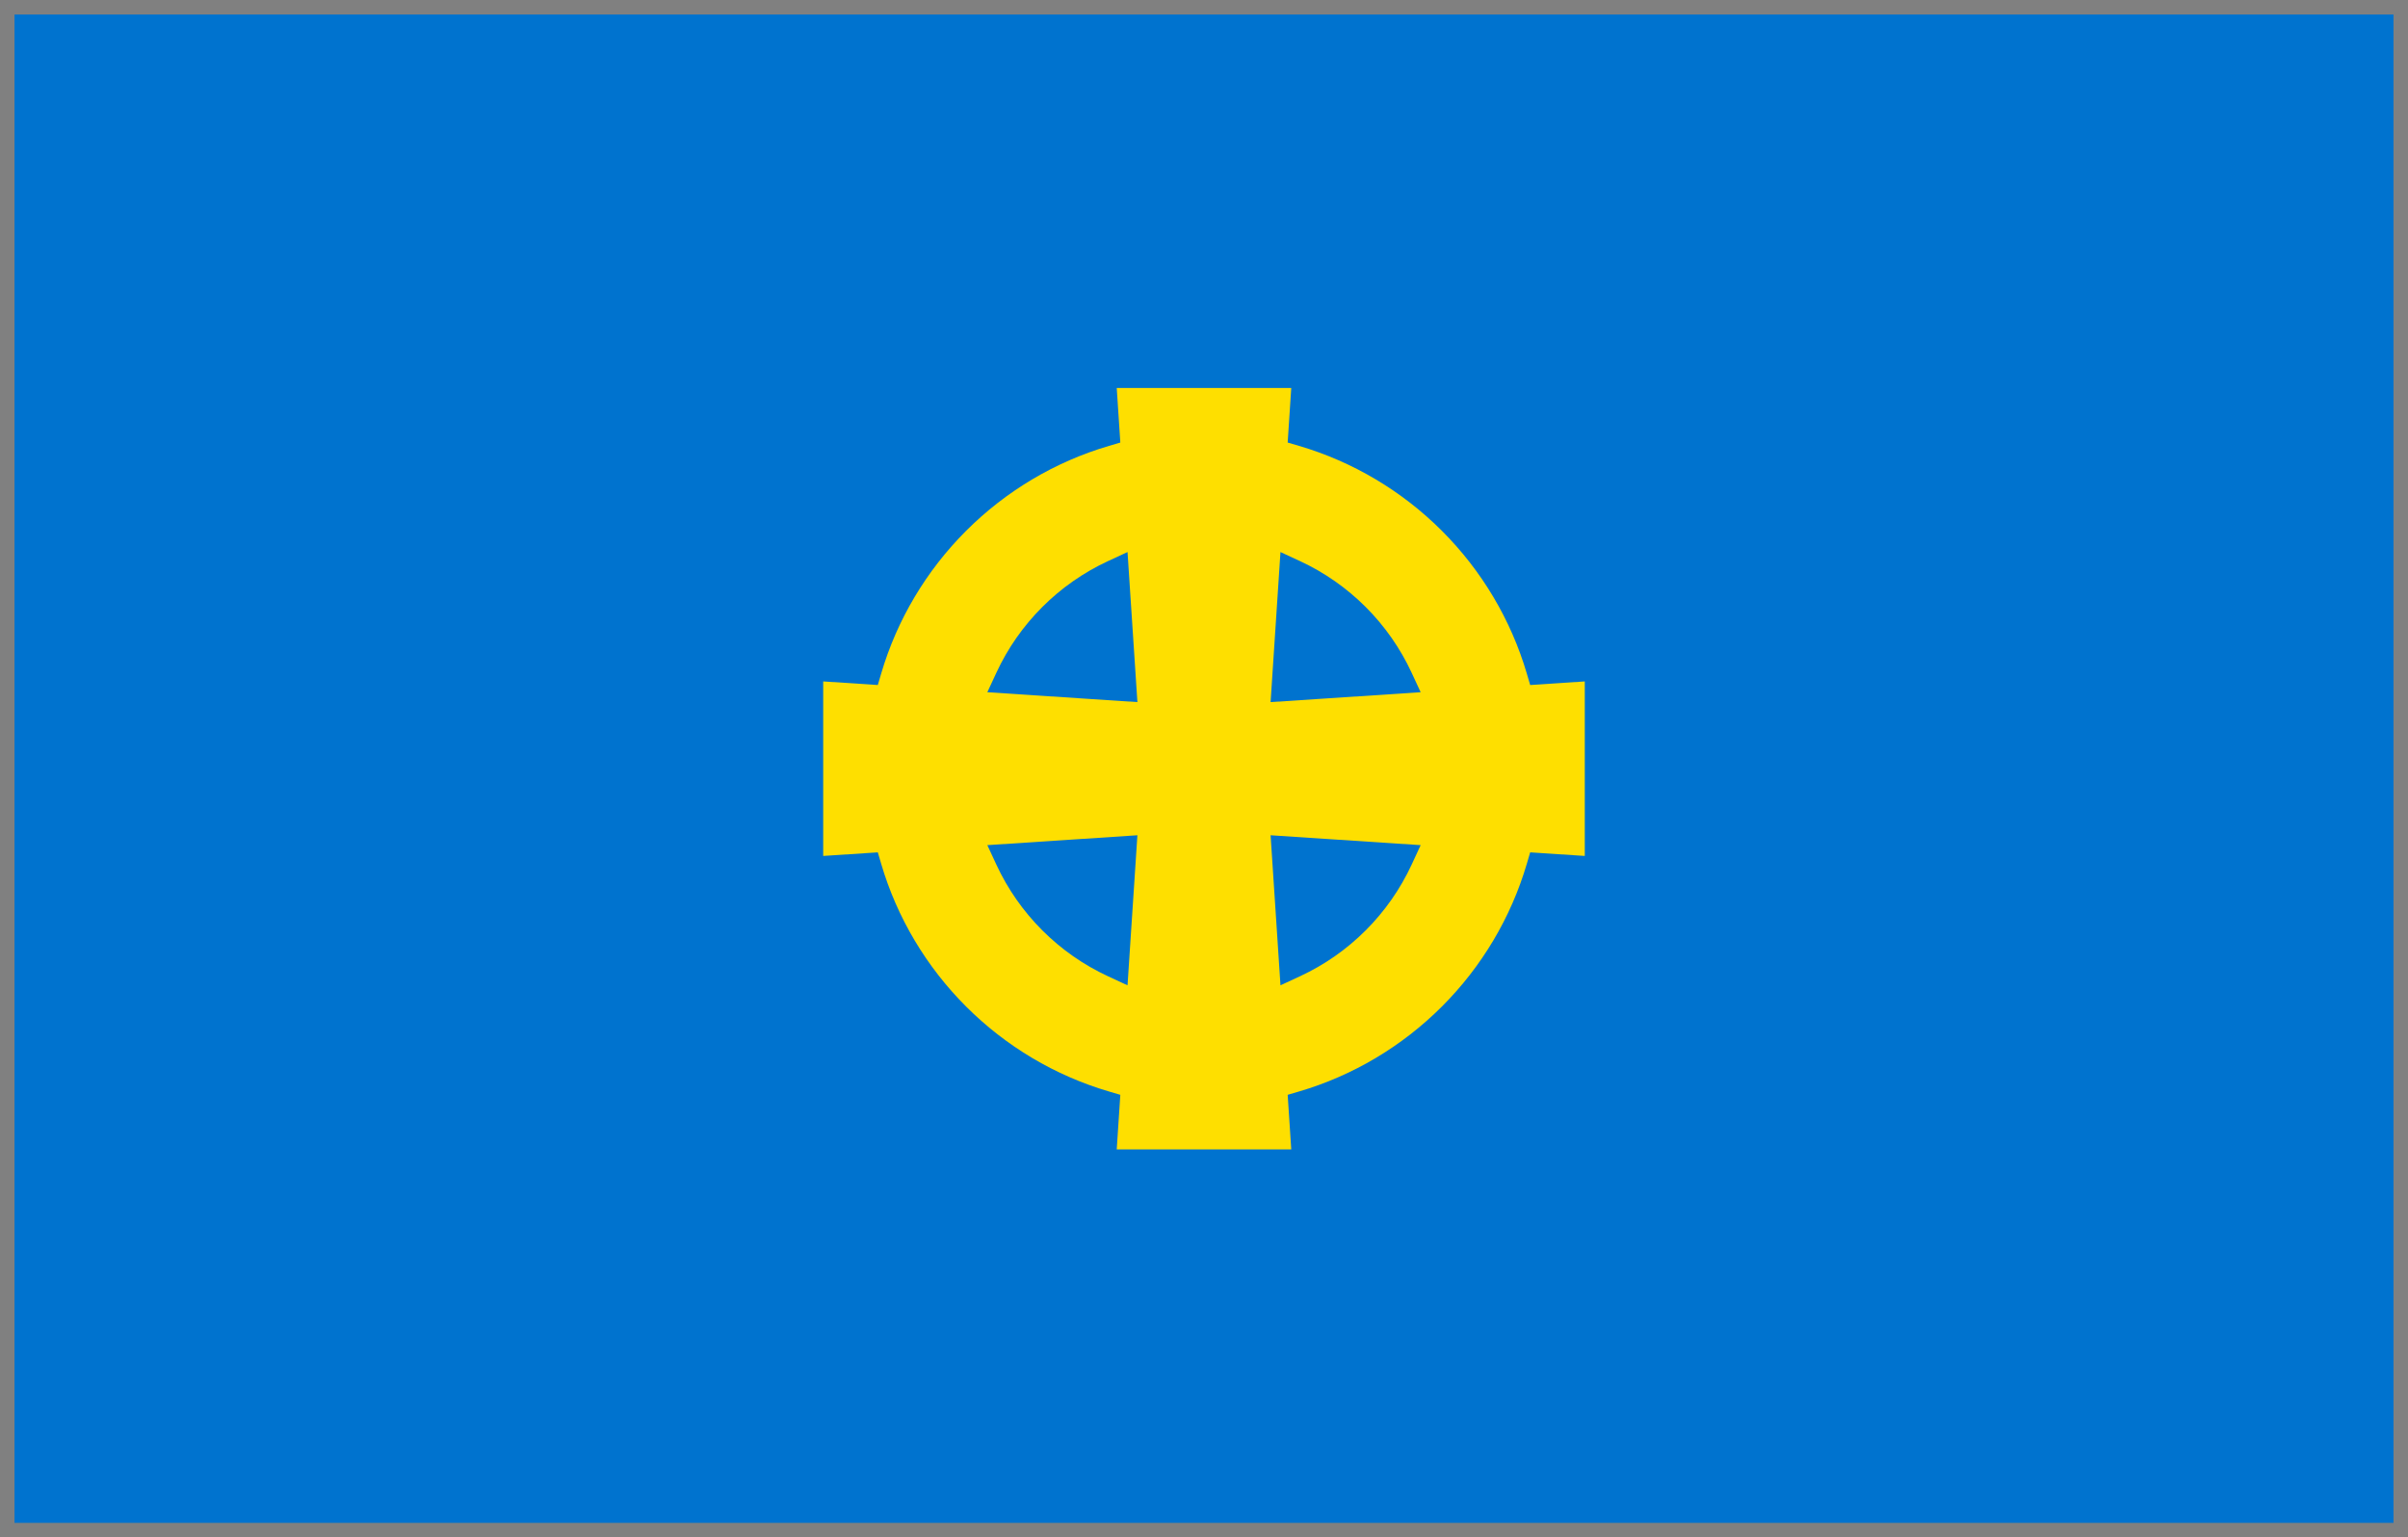
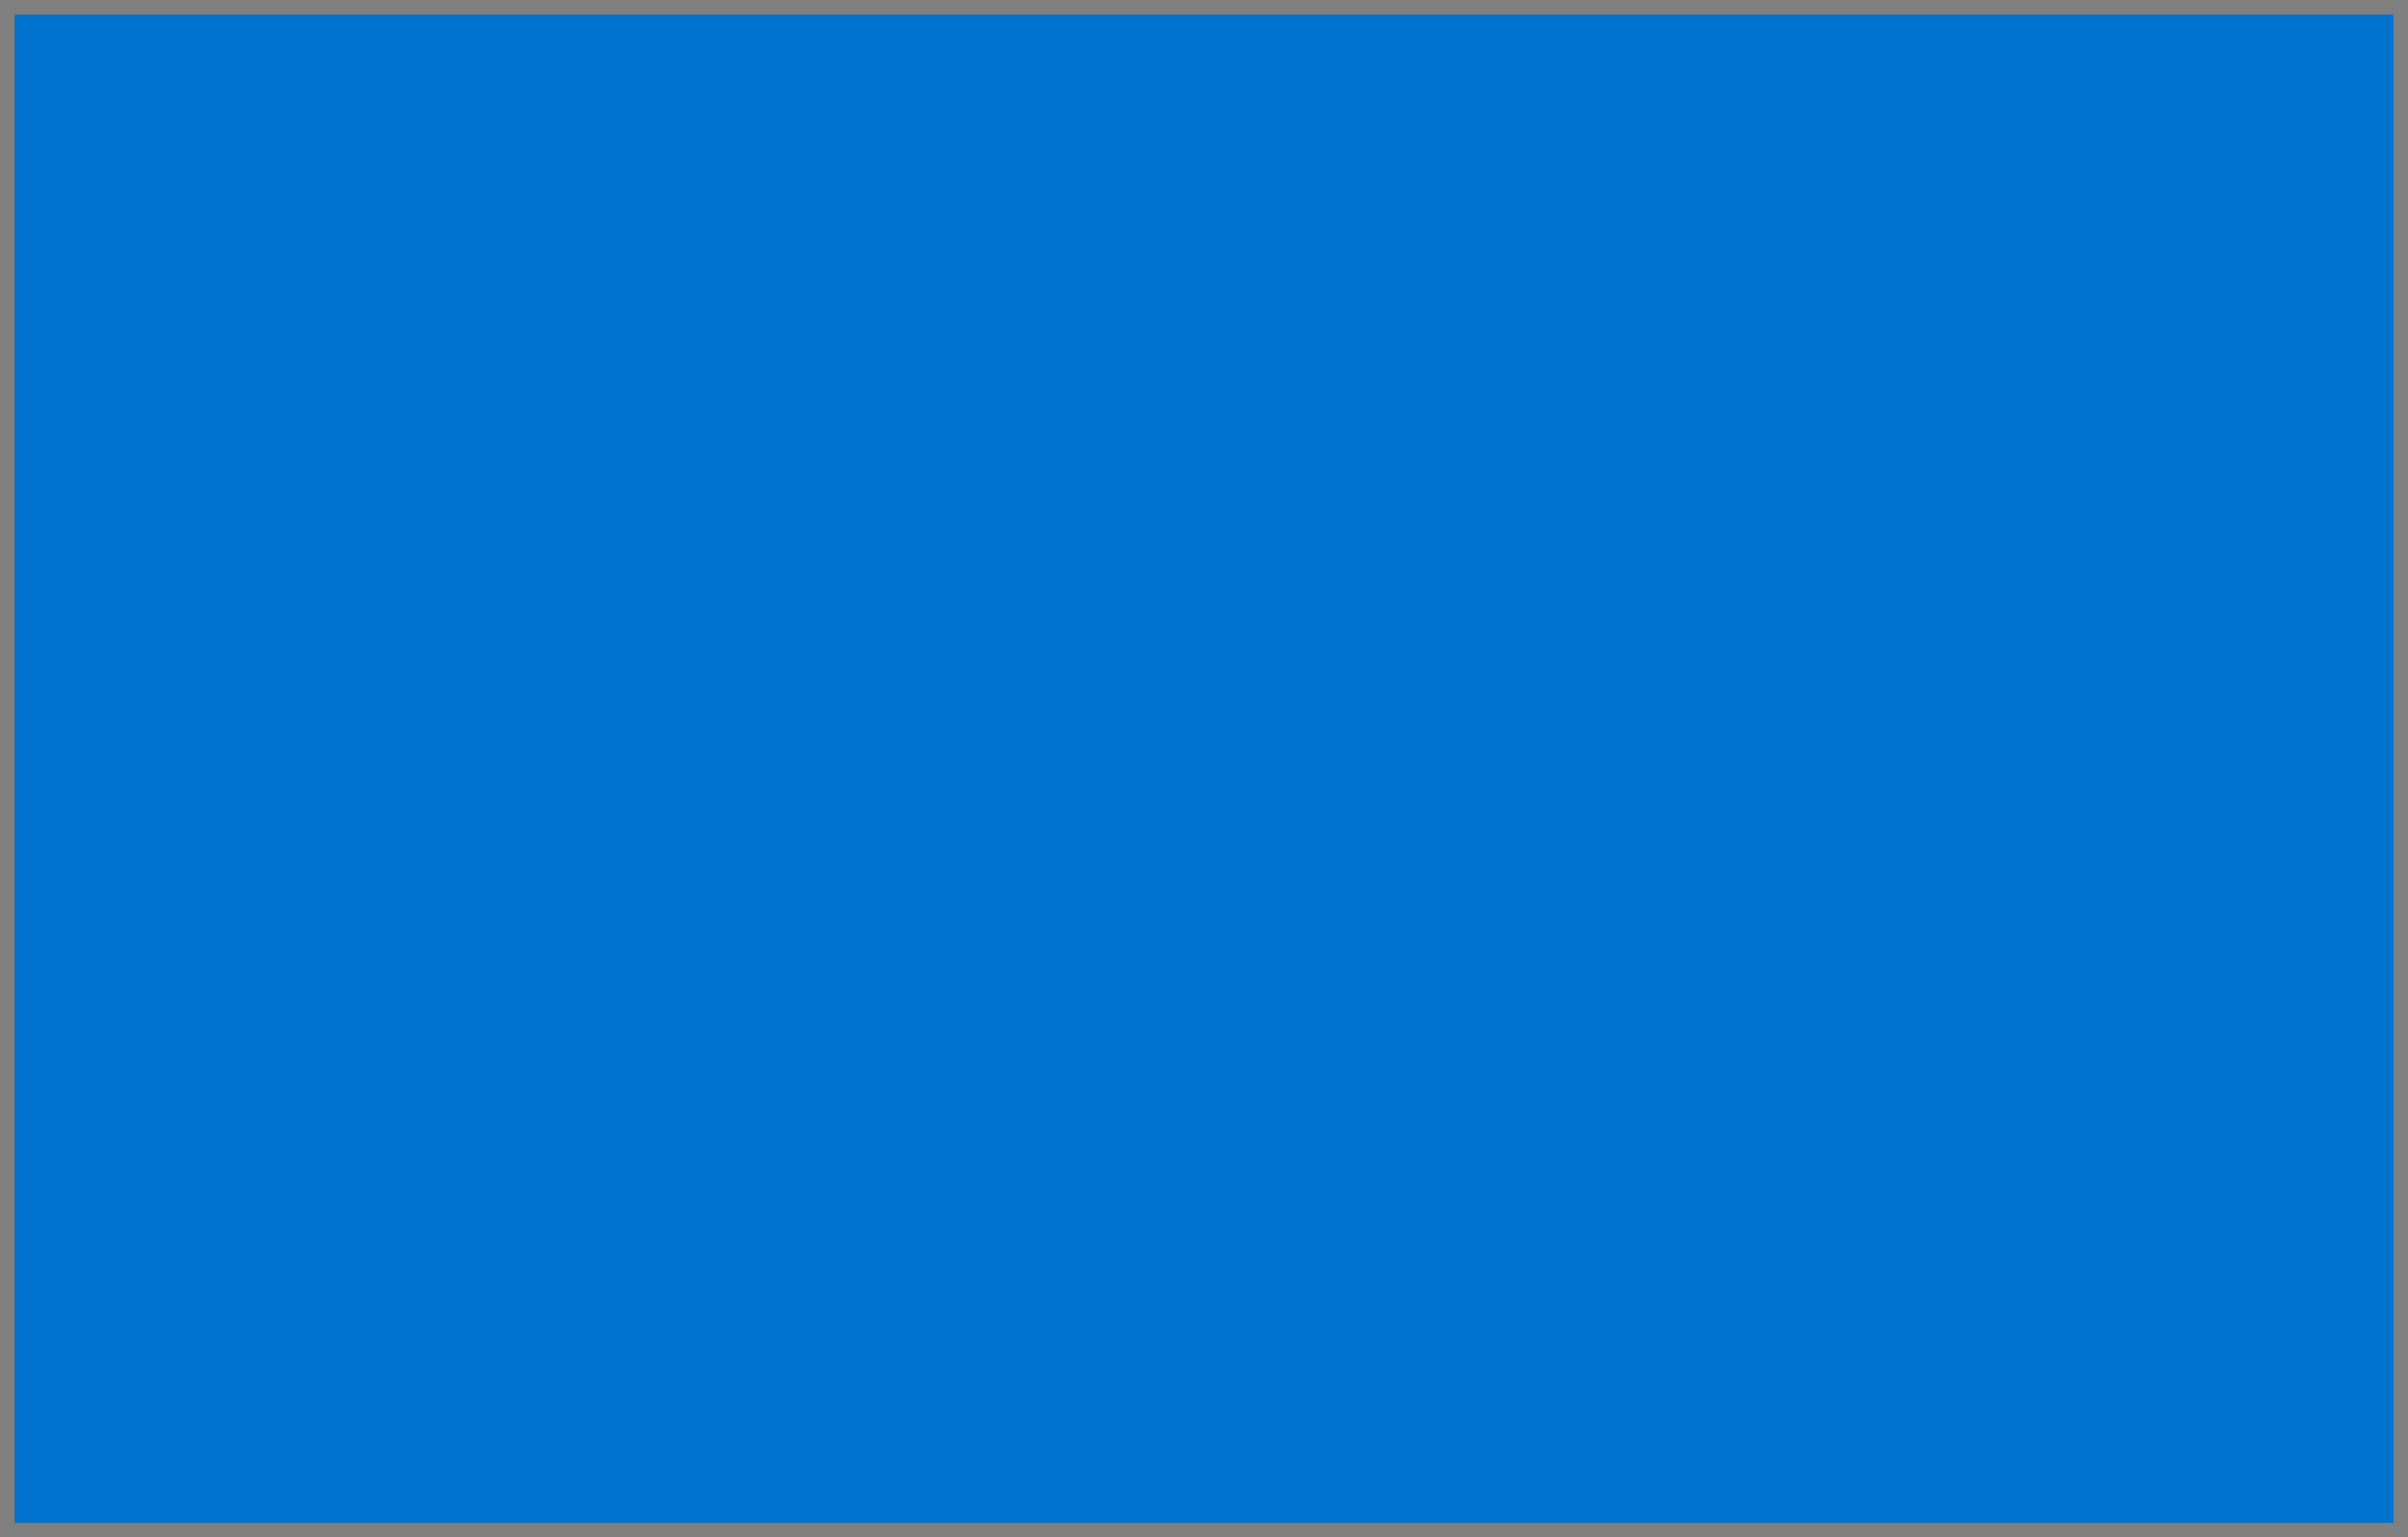
<svg xmlns="http://www.w3.org/2000/svg" xml:space="preserve" width="166mm" height="106mm" version="1.1" style="shape-rendering:geometricPrecision; text-rendering:geometricPrecision; image-rendering:optimizeQuality; fill-rule:evenodd; clip-rule:evenodd" viewBox="0 0 16609.75 10606.2">
  <defs>
    <style type="text/css">
   
    .str0 {stroke:gray;stroke-width:100.06;stroke-miterlimit:10}
    .fil1 {fill:#FEDF00}
    .fil0 {fill:#0073CF;fill-rule:nonzero}
   
  </style>
  </defs>
  <g id="Layer_x0020_1">
    <g id="_1982255088624">
      <polygon class="fil0 str0" points="50.03,10556.17 16559.72,10556.17 16559.72,50.03 50.03,50.03 " />
-       <path class="fil1" d="M8882.06 3053.12l78.54 23.08c372.13,109.43 711.12,311.67 985.25,585.82 274.23,274.23 476.42,613.15 585.82,985.26l23.16 78.63 376.6 -24.82 0 117.58c0,322.96 0,645.84 0,968.8l0 117.58 -376.6 -24.75 -23.16 78.56c-109.4,372.11 -311.59,711.01 -585.82,985.16 -274.22,274.23 -613.05,476.49 -985.16,585.92l-78.63 23.15 24.73 376.51 -117.49 0c-322.96,0 -645.93,0 -968.9,0l-117.48 0 24.75 -376.51 -78.56 -23.15c-372.2,-109.43 -711.03,-311.69 -985.26,-585.92 -274.22,-274.22 -476.39,-613.05 -585.82,-985.16l-23.15 -78.56 -376.6 24.75 0 -117.58c0,-322.96 0,-645.84 0,-968.8l0 -117.58 376.6 24.82 23.15 -78.63c109.43,-372.11 311.6,-710.94 585.82,-985.16 274.16,-274.25 613.15,-476.49 985.26,-585.82l78.56 -23.18 -24.75 -376.6 117.48 0c161.49,0 322.97,0 484.46,0 161.47,0 322.97,0 484.43,0l117.49 0 -24.73 376.6zm-2071.74 1722.45l1035.18 68.16 -68.09 -1035.15 -135.25 62.67c-168.14,77.98 -321.65,185.41 -452.65,316.43 -131.11,131.09 -238.55,284.51 -316.5,452.65l-62.7 135.25zm2022.01 -966.99l-68.09 1035.15 1035.15 -68.16 -62.67 -135.25c-77.98,-168.14 -185.48,-321.56 -316.5,-452.65 -131.02,-131.02 -284.44,-238.45 -452.58,-316.43l-135.32 -62.67zm967.06 2021.98l-1035.15 -68.16 68.09 1035.15 135.23 -62.67c168.13,-77.98 321.74,-185.41 452.67,-316.43 131.09,-131 238.52,-284.51 316.5,-452.65l62.67 -135.25zm-2021.98 967.09l68.09 -1035.25 -1035.18 68.16 62.7 135.25c77.95,168.14 185.39,321.65 316.5,452.65 130.93,131.02 284.51,238.45 452.55,316.43l135.35 62.77z" />
    </g>
  </g>
</svg>